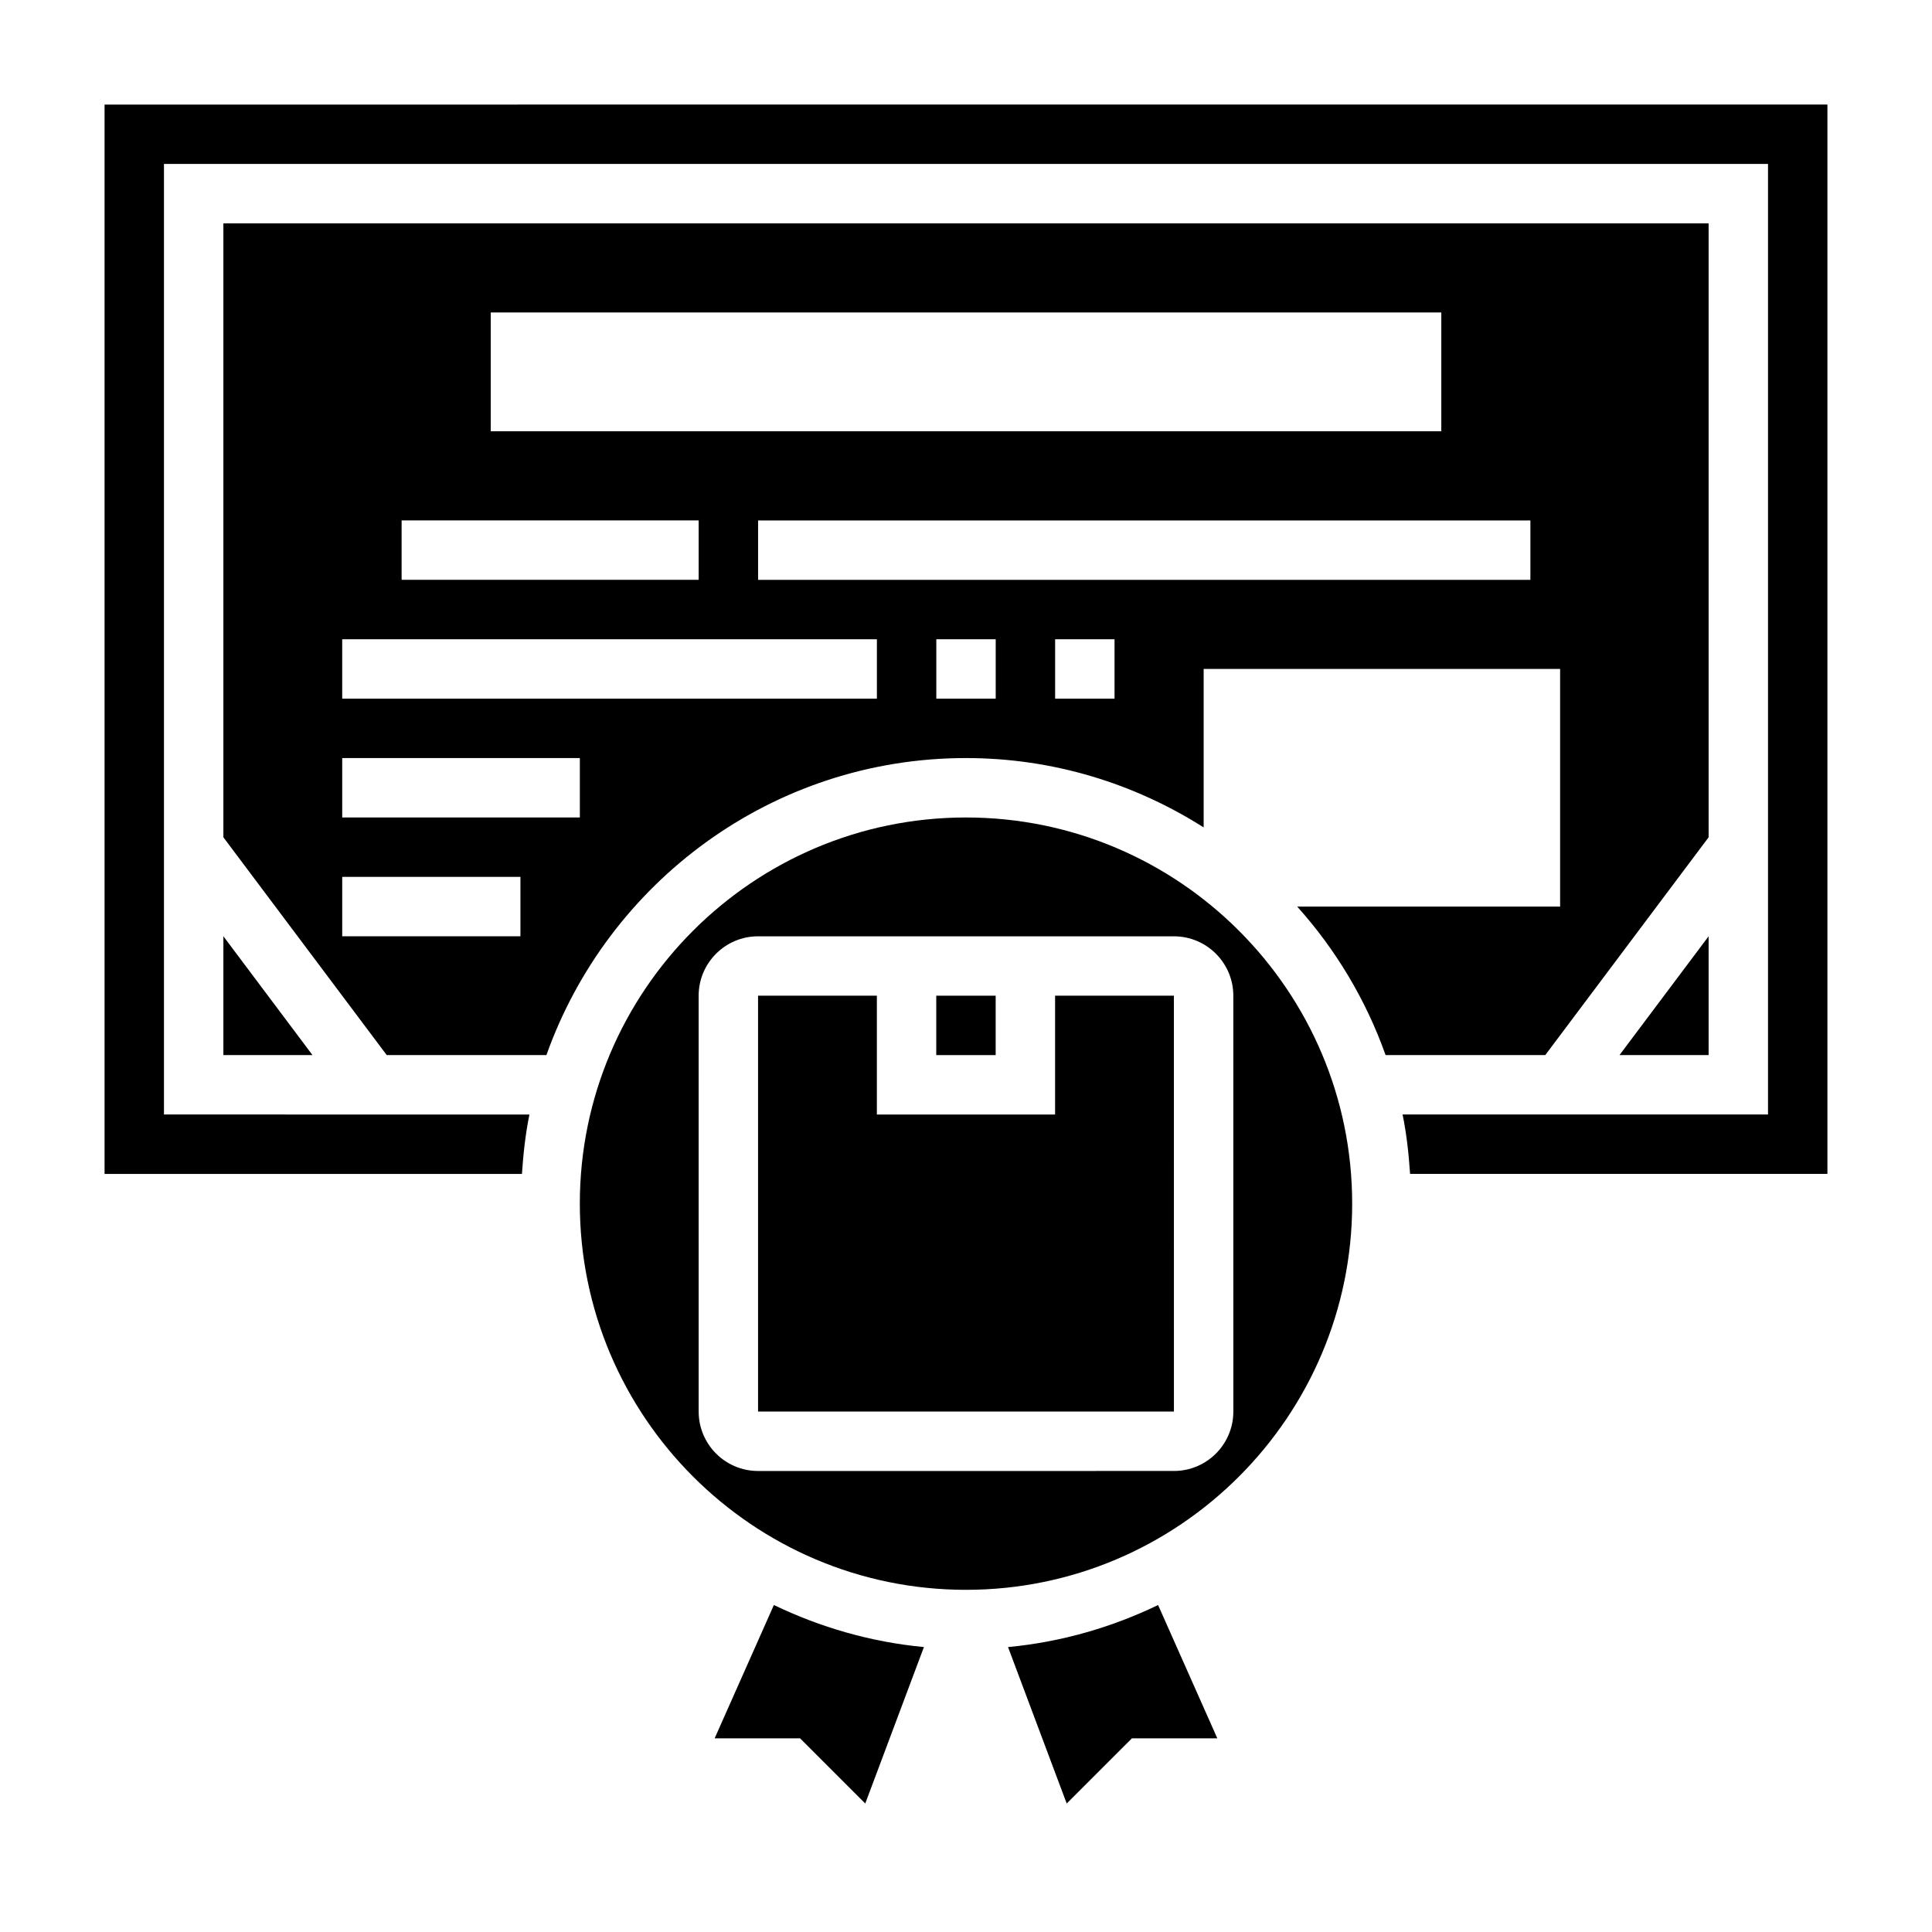
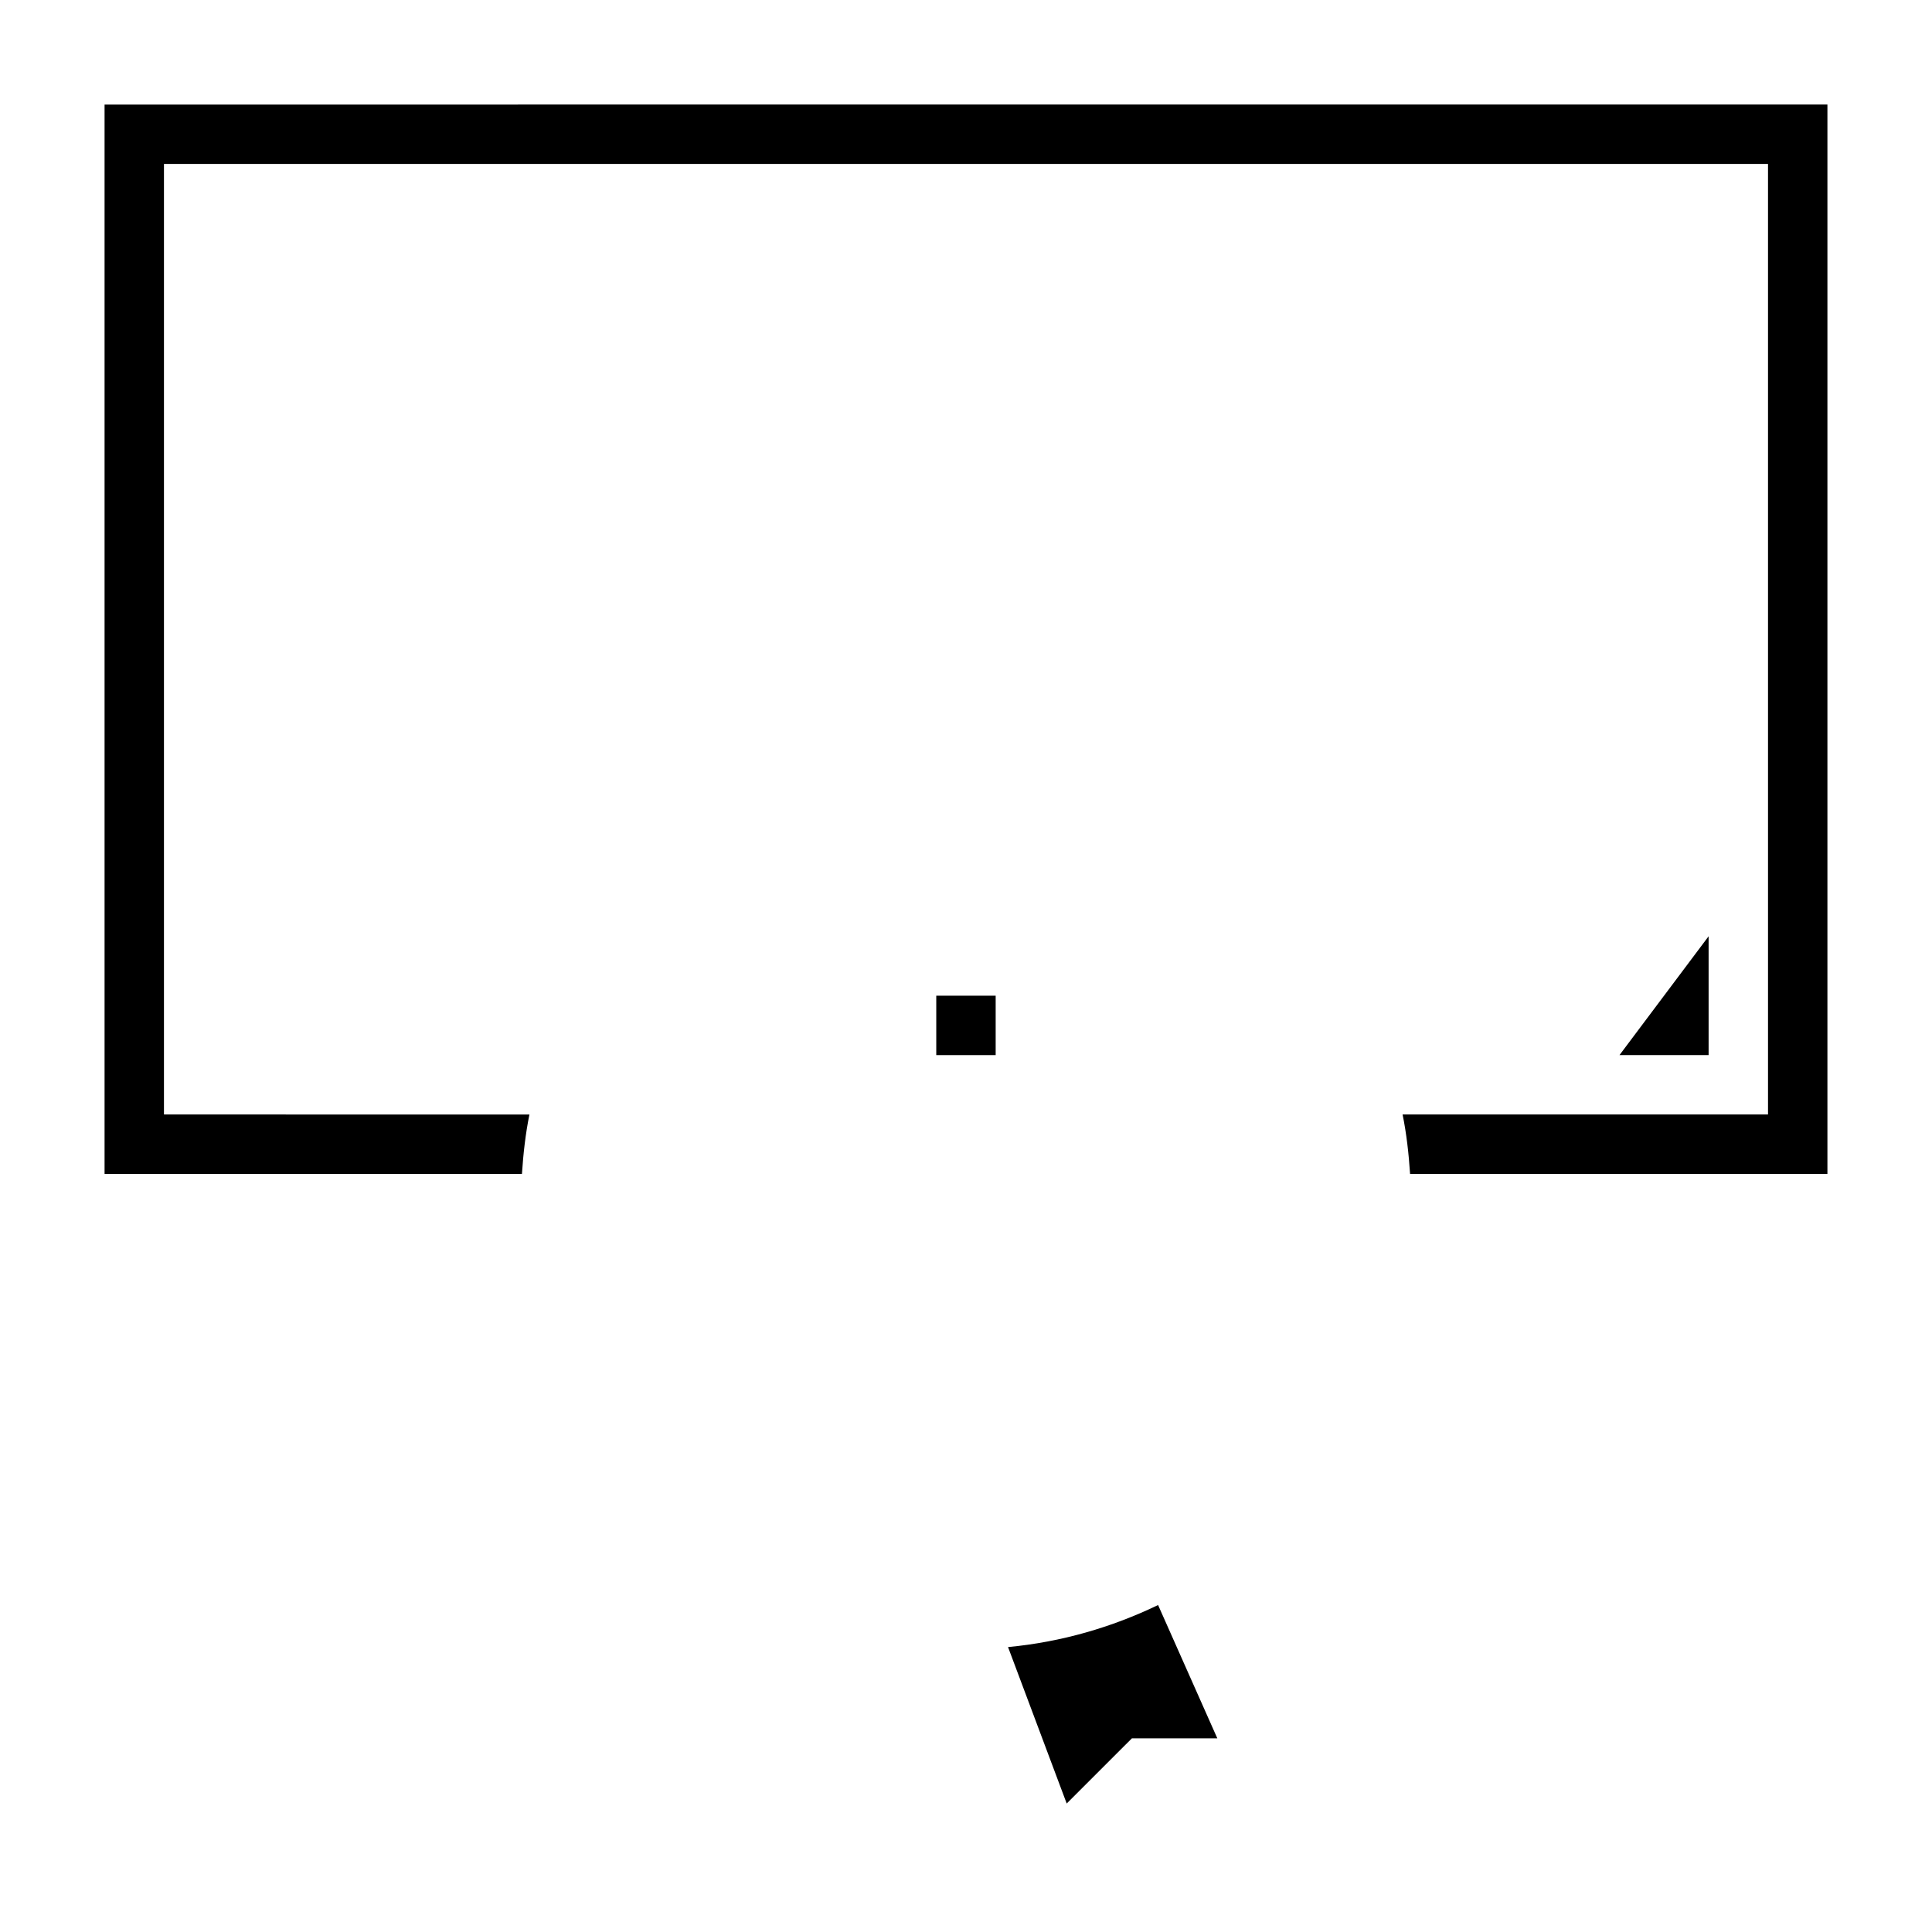
<svg xmlns="http://www.w3.org/2000/svg" fill="#000000" width="800px" height="800px" version="1.1" viewBox="144 144 512 512">
  <g>
    <path d="m411.14 580.49 15.547 41.461 17.281-17.277h22.633l-15.695-35.32c-12.262 5.894-25.617 9.805-39.766 11.137z" />
-     <path d="m400 360.64c-56.426 0-102.34 45.91-102.34 102.34 0 56.426 45.91 102.34 102.34 102.34s102.34-45.91 102.34-102.34c0-56.426-45.91-102.34-102.34-102.34zm70.848 157.44c0 8.684-7.062 15.742-15.742 15.742l-110.21 0.004c-8.684 0-15.742-7.062-15.742-15.742l-0.004-110.21c0-8.684 7.062-15.742 15.742-15.742h110.21c8.684 0 15.742 7.062 15.742 15.742z" />
-     <path d="m423.61 407.87v31.488h-47.23v-31.488h-31.488v110.21h110.21l-0.008-110.21z" />
    <path d="m392.12 407.87h15.742v15.742h-15.742z" />
-     <path d="m333.39 604.67h22.633l17.277 17.277 15.547-41.461c-14.137-1.332-27.504-5.25-39.762-11.141z" />
-     <path d="m203.2 423.61h23.613l-23.613-31.488z" />
-     <path d="m596.8 365.89v-162.69h-393.6v162.69l43.293 57.723h42.312c16.266-45.781 59.898-78.719 111.2-78.719 23.16 0 44.723 6.801 62.977 18.375v-41.992h94.465v62.977h-69.676c10.203 11.367 18.215 24.688 23.426 39.359h42.312zm-322.75-139.08h251.91v31.488h-251.91zm-23.617 55.105h78.719v15.742l-78.719 0.004zm31.488 110.21h-47.23v-15.742h47.23zm15.746-31.488h-62.977v-15.742h62.977zm78.719-31.488h-141.7v-15.742h141.7zm31.488 0h-15.742v-15.742h15.742zm31.488 0h-15.742v-15.742h15.742zm110.21-31.484h-204.67v-15.742h204.67z" />
    <path d="m171.71 171.71v283.39h110.61c0.355-5.336 0.938-10.621 1.984-15.742l-96.852-0.004v-251.91h425.09v251.91h-96.84c1.047 5.125 1.629 10.406 1.984 15.742h110.6v-283.39z" />
    <path d="m596.8 392.12-23.617 31.488h23.617z" />
  </g>
</svg>